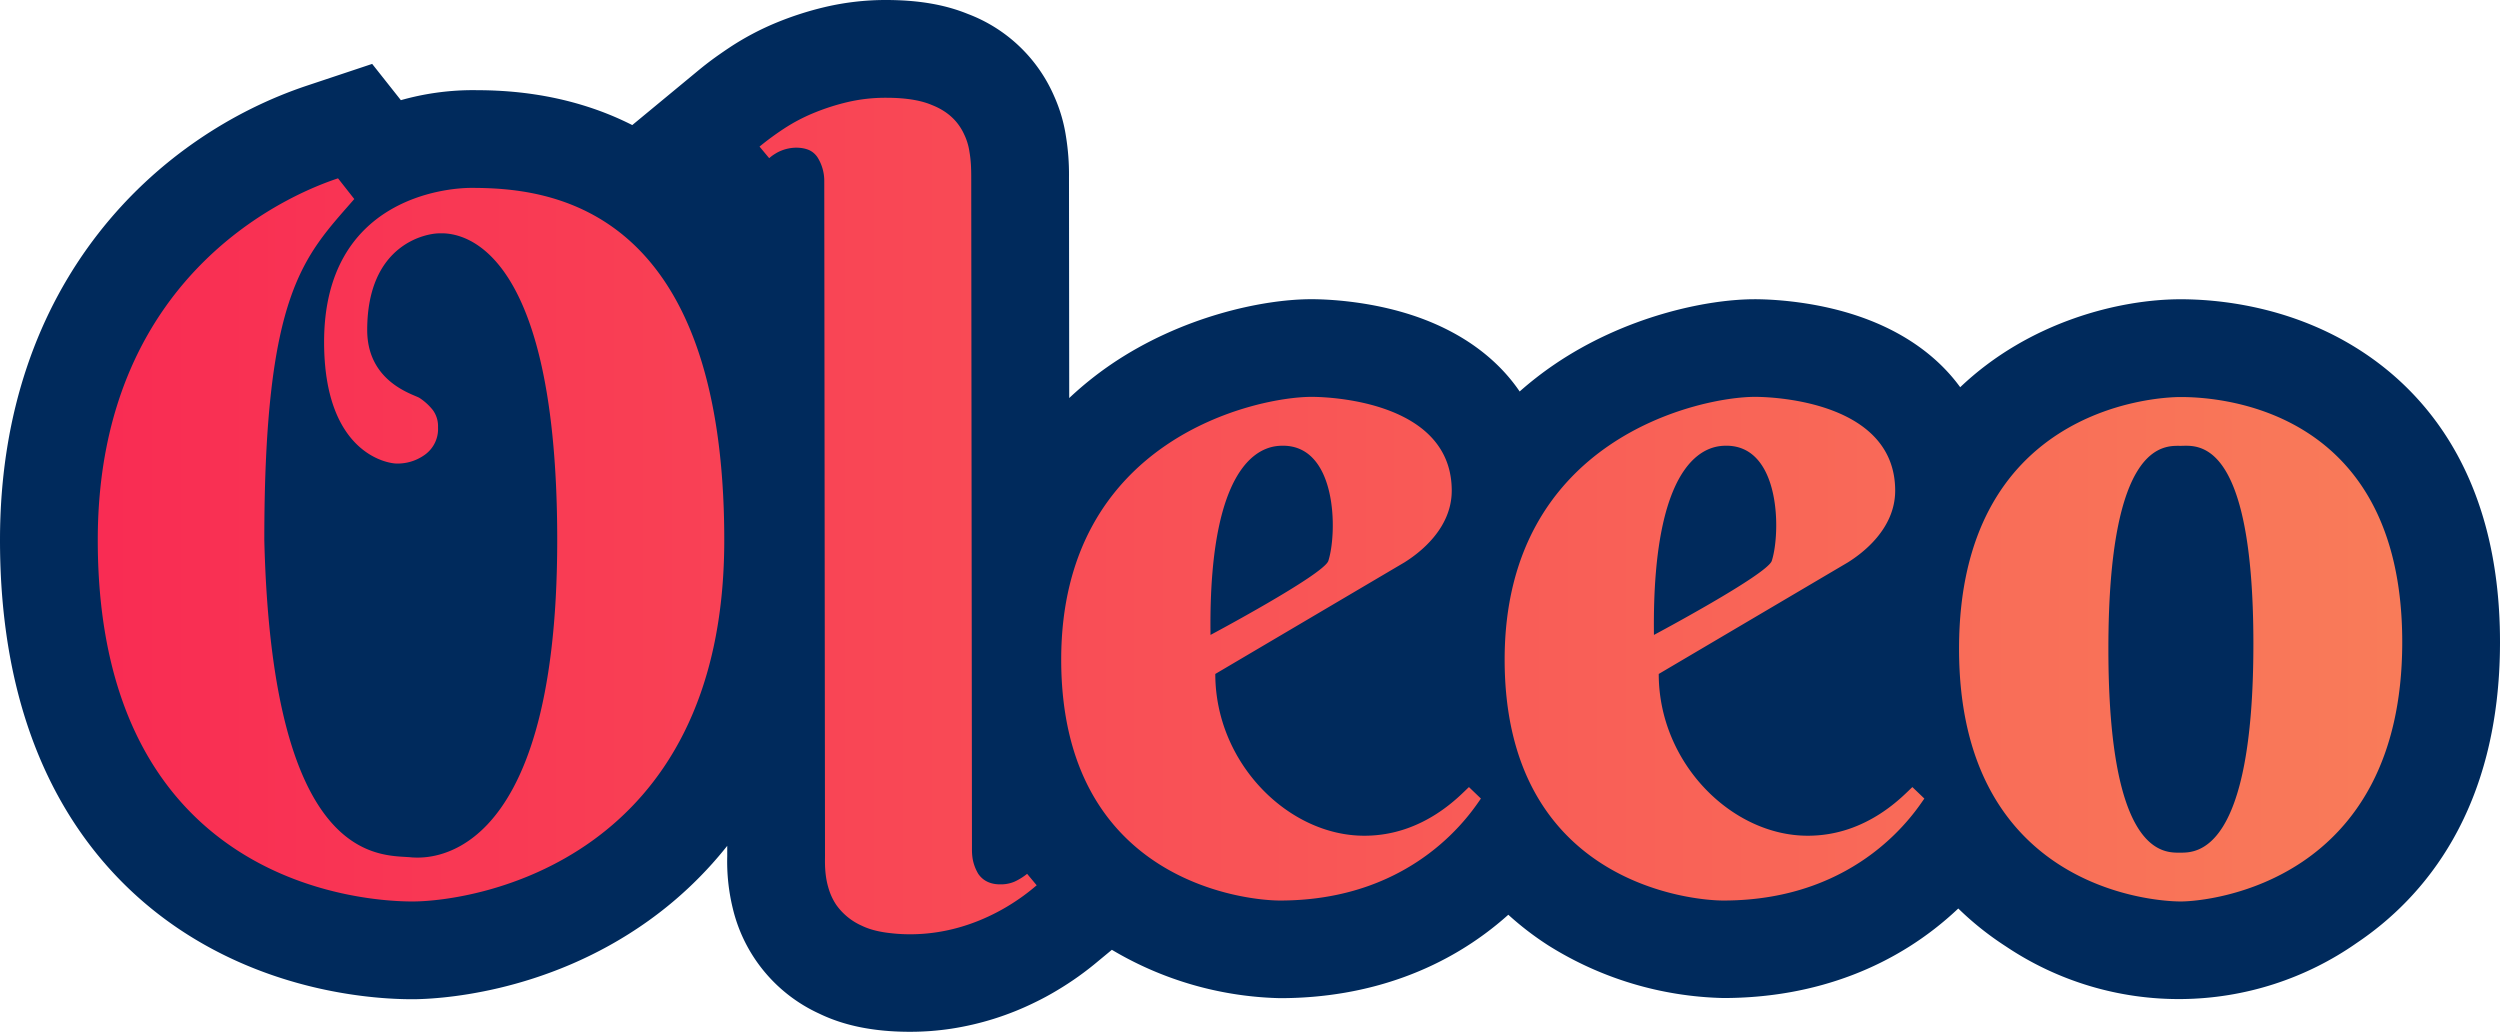
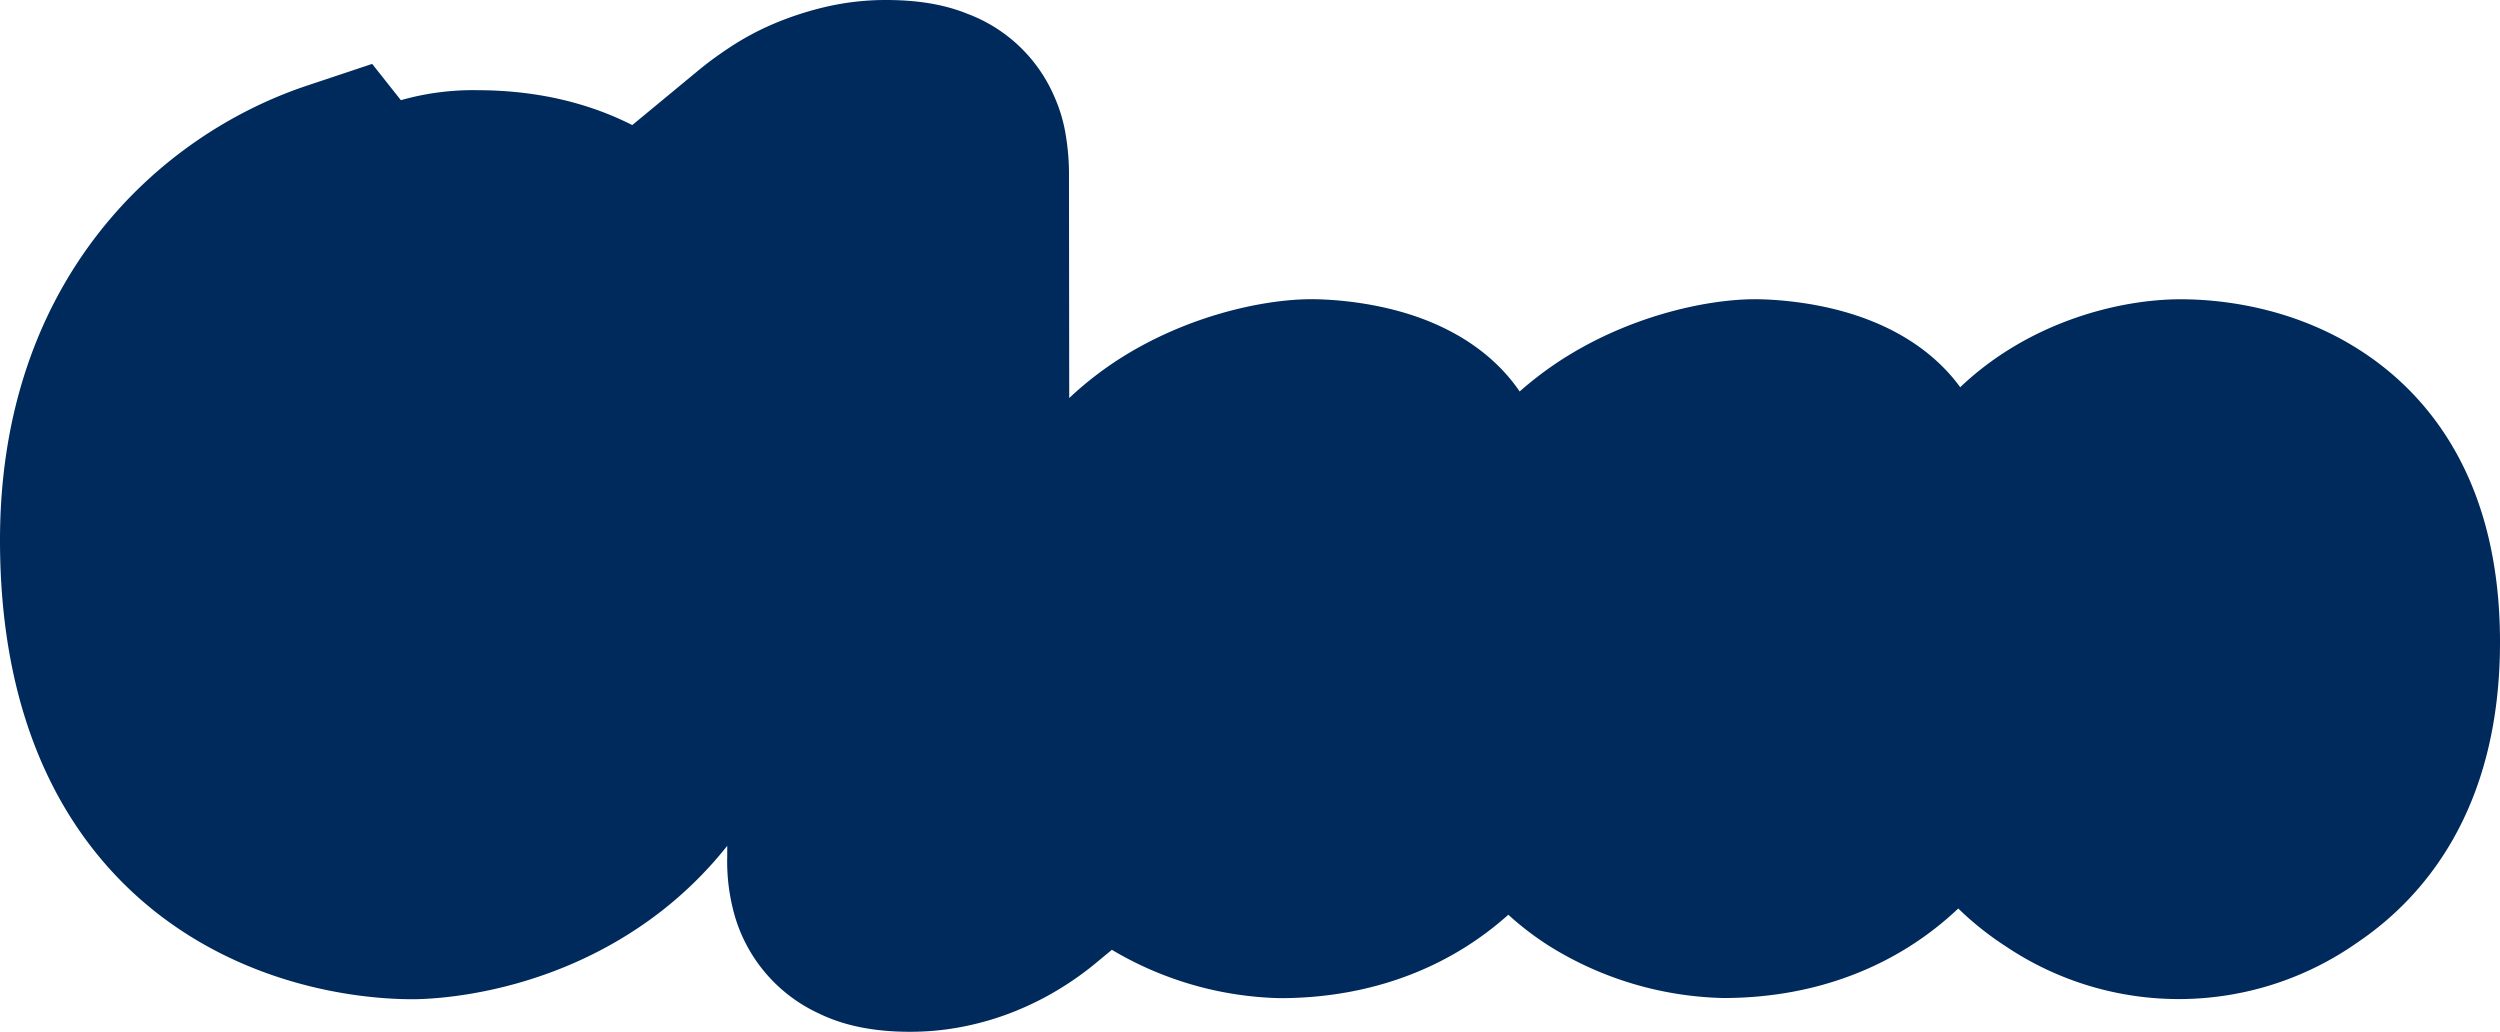
<svg xmlns="http://www.w3.org/2000/svg" data-name="OLEEO LOGO" width="755.039" height="311.622">
  <defs>
    <linearGradient id="a" y1=".5" x2="1" y2=".5" gradientUnits="objectBoundingBox">
      <stop offset="0" stop-color="#f92b53" />
      <stop offset="1" stop-color="#f97c59" />
    </linearGradient>
  </defs>
  <path data-name="Path 3" d="M710.644 104.461c-20.268-12.254-41.316-14.078-52.051-14.078-18.349 0-45.693 6.675-66.583 26.563-6.327-8.7-15.628-15.649-27.418-20.247-15.006-5.863-30.286-6.327-34.609-6.327-14.595 0-39.228 5.178-60.614 19.762a105.552 105.552 0 0 0-10.408 8.1c-6.327-9.311-15.955-16.714-28.293-21.544-15.006-5.863-30.286-6.327-34.609-6.327-14.595 0-39.228 5.178-60.6 19.762a104.207 104.207 0 0 0-12.538 10.092l-.068-66.817a71.707 71.707 0 0 0-.907-12.159 46.761 46.761 0 0 0-3.553-12.141 46.167 46.167 0 0 0-26.079-24.882C285.291 1.35 277.2 0 267.5 0a80.166 80.166 0 0 0-18.285 2.111A97.142 97.142 0 0 0 234.3 6.918a83.519 83.519 0 0 0-13.783 7.308q-1.687 1.118-3.29 2.246c-3.28 2.288-5.526 4.155-6.5 4.956l-19.774 16.345c-20.785-10.545-40.937-10.545-48.677-10.545a80.059 80.059 0 0 0-21.206 3.026L112.4 19.3l-19.6 6.536C47.907 40.789 0 84.7 0 163.124c0 68.65 30.676 102.605 56.417 118.992 27.892 17.748 56.944 19.667 68.08 19.667 6.327 0 39.829-1.139 71.391-23.727a117.612 117.612 0 0 0 23.748-22.6v3.164a59.7 59.7 0 0 0 1.677 15.723 46.874 46.874 0 0 0 26.078 31.773c7.614 3.7 16.619 5.5 27.5 5.5H275a82.251 82.251 0 0 0 12.264-.928 86.923 86.923 0 0 0 25.182-7.9 82.233 82.233 0 0 0 6.738-3.638 92.8 92.8 0 0 0 12.538-8.921l4.081-3.374a103.9 103.9 0 0 0 50.754 14.605c26.88 0 50.691-8.816 68.977-25.193a91.249 91.249 0 0 0 12.19 9.333 103.7 103.7 0 0 0 52.726 15.818c27.871 0 52.441-9.491 70.98-27.038a92.1 92.1 0 0 0 14.32 11.41 93.684 93.684 0 0 0 106.127-1.076c19.688-13.245 43.162-39.766 43.162-90.805 0-51.749-24.139-77.209-44.395-89.448Z" fill="#002a5c" />
-   <path data-name="Path 4" d="M304.813 264.772a10.546 10.546 0 0 1-4.271.791q-4.619 0-6.57-3.1a13.424 13.424 0 0 1-1.951-7.308l-.221-203.3a60.524 60.524 0 0 0-.506-7.3 18.042 18.042 0 0 0-2.963-7.814 18.813 18.813 0 0 0-7.666-6.211Q275.455 28 266.069 28a50.184 50.184 0 0 0-11.6 1.3 67.338 67.338 0 0 0-10.334 3.332 53.681 53.681 0 0 0-8.89 4.693 86.809 86.809 0 0 0-7.382 5.42l2.889 3.469a18.329 18.329 0 0 1 3.87-2.394 10.609 10.609 0 0 1 4.271-.791q4.619 0 6.57 3.1a13.414 13.414 0 0 1 1.951 7.3l.221 203.312a60.756 60.756 0 0 0 .517 7.3 17.927 17.927 0 0 0 2.953 7.814 18.814 18.814 0 0 0 7.666 6.211q5.2 2.531 14.595 2.531a50.179 50.179 0 0 0 11.6-1.3 67.347 67.347 0 0 0 10.334-3.332 53.693 53.693 0 0 0 8.89-4.693 86.842 86.842 0 0 0 7.382-5.42l-2.889-3.469a18.328 18.328 0 0 1-3.87 2.389Zm419.173-72.382c0 72.467-58.062 78.341-66.92 78.341s-66.931-4.408-66.931-76.316 58.062-76.031 66.931-76.031 66.92 1.539 66.92 74.006Zm-44.954.58c0-63.092-17.252-59.844-21.966-59.844s-21.829-1.782-21.829 61.289 17.1 61.574 21.829 61.574 21.965.062 21.965-63.019ZM217.213 161.6c0 96.932-75.325 109.133-94.243 109.133C110.316 270.73 28 266.966 28 161.6c0-83.392 62.734-106 72.562-109.27l4.914 6.253C90.217 76.1 78.3 86.642 78.3 161.6c2.425 100.1 36.17 94.823 44.67 95.835 2.309 0 43.794 5.273 43.794-95.835 0-96.046-33.492-92.65-35.706-92.65-3.469 0-21.681 2.932-21.681 29.2 0 15.913 14.236 19.467 15.818 20.521a17.127 17.127 0 0 1 3.976 3.617 8.194 8.194 0 0 1 1.592 5.2 9.575 9.575 0 0 1-3.763 8.168 14.046 14.046 0 0 1-8.668 2.816c-3.09 0-21.976-3.322-21.976-36.719 0-43.583 37.246-46.536 44.385-46.536 22.238 0 76.472 4.008 76.472 106.383Zm224.909 74.587 3.617 3.469c-2.225 2.995-19.129 30.792-60.709 30.792-10.092 0-66.055-5.589-66.055-72.762 0-66.8 59.127-79.353 75.588-79.353 7.129 0 42.36 2 42.36 28.324 0 11.6-9.976 18.981-14.31 21.681l-57.1 33.681c0 26.933 22.082 48.856 44.954 48.856 18.254.053 29.347-12.665 31.657-14.69Zm-78.035-45.967s34.072-18.159 35.559-22.335c2.731-8.436 2.731-34.8-13.709-34.8-3.512.042-22.6-.042-21.871 57.134Zm211.959 45.967 3.617 3.469c-2.225 2.995-19.129 30.792-60.709 30.792-10.092 0-66.055-5.589-66.055-72.762 0-66.8 59.127-79.353 75.588-79.353 7.129 0 42.36 2 42.36 28.324 0 11.6-9.976 18.981-14.31 21.681l-57.1 33.681c0 26.933 22.082 48.856 44.954 48.856 18.254.053 29.348-12.665 31.657-14.69Zm-78.035-45.967s34.072-18.159 35.559-22.335c2.731-8.436 2.731-34.8-13.709-34.8-3.512.042-22.6-.042-21.871 57.134Zm-197.47 75.346c-7.856 0-8.521-7.645-8.521-10.408l-.221-203.3c0-9.491-1.223-23.853-25.73-23.853-20.837 0-35.949 12.918-38.163 14.763l2.889 3.469a12.391 12.391 0 0 1 8.1-3.164c8.436 0 8.521 7.614 8.521 10.4l.221 203.312c0 4.946-1.35 23.853 25.73 23.853 21.428 0 35.949-12.918 38.163-14.763l-2.889-3.469a11.062 11.062 0 0 1-8.1 3.164Z" transform="translate(1.527 1.527)" fill="url(#a)" />
</svg>